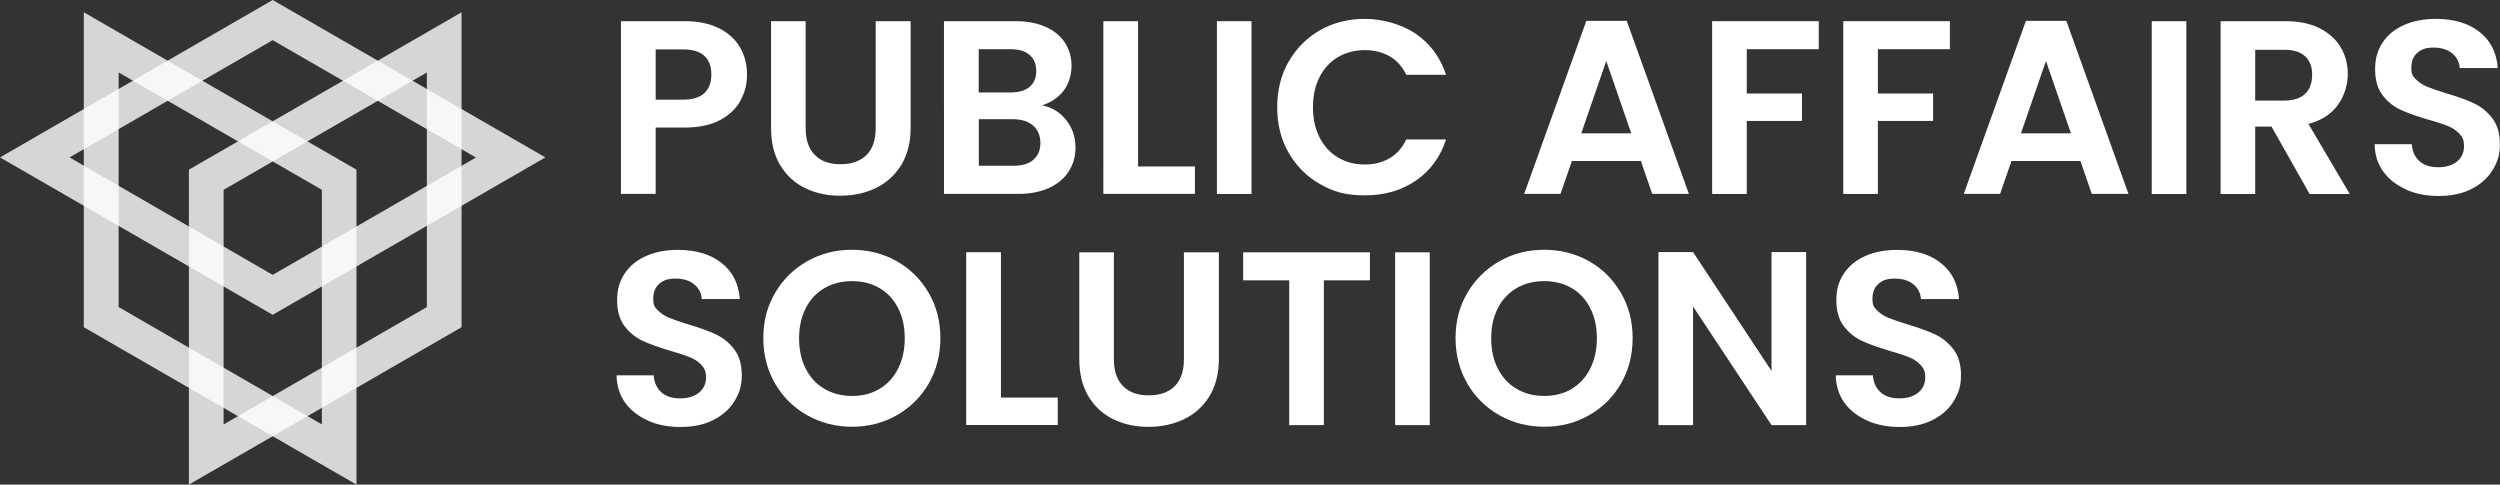
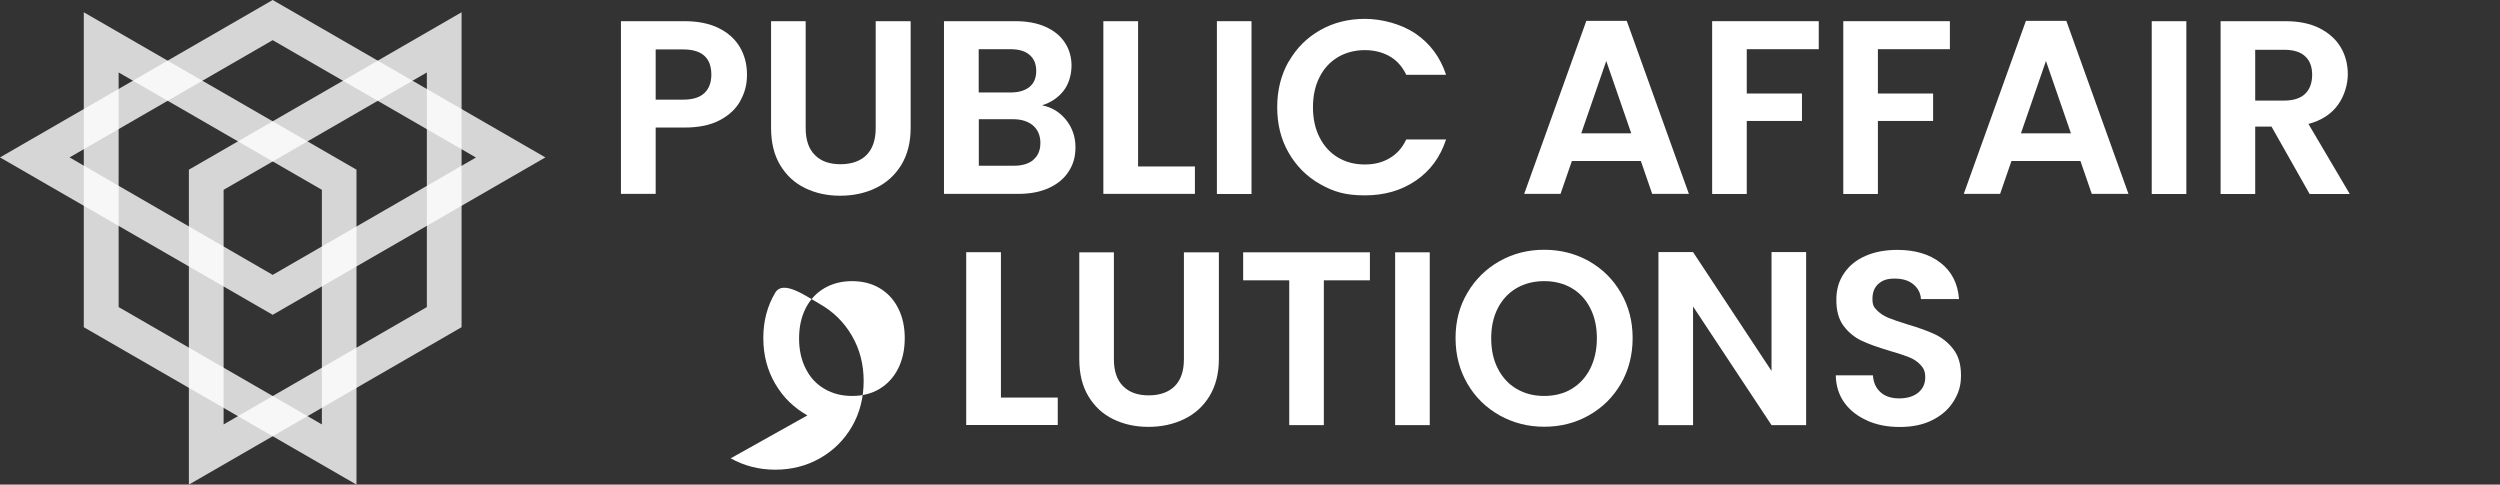
<svg xmlns="http://www.w3.org/2000/svg" id="Layer_2" data-name="Layer 2" version="1.1" viewBox="0 0 2160 418.7">
  <rect x="0" y="0" width="2160" height="418.7" fill="#333333" stroke="none" />
  <defs>
    <style>
      .cls-1 {
        opacity: .8;
      }

      .cls-2 {
        fill: #fff;
        stroke-width: 0px;
      }
    </style>
  </defs>
  <g id="Logo_Landscape" data-name="Logo Landscape">
    <g id="Blue">
      <g>
        <g class="cls-1">
          <path class="cls-2" d="M102.5,62.6l175.6,101.4v202.7l-175.6-101.4V62.6M72.4,10.6v272.1l235.6,136V146.6L72.4,10.6h0Z" />
        </g>
        <g class="cls-1">
          <path class="cls-2" d="M235.6,34.7l175.6,101.4-175.6,101.4L60.1,136,235.6,34.7M235.6,0L0,136l235.6,136,235.6-136L235.6,0h0Z" />
        </g>
        <g class="cls-1">
          <path class="cls-2" d="M368.8,62.6v202.7l-175.6,101.4v-202.7l175.6-101.4M398.8,10.6l-235.6,136v272.1l235.6-136V10.6h0Z" />
        </g>
      </g>
      <g>
        <path class="cls-2" d="M639.8,86.9c-3.8,7-9.7,12.6-17.8,16.9-8.1,4.3-18.2,6.4-30.5,6.4h-25v57.3h-30V18.3h55c11.5,0,21.4,2,29.5,6s14.2,9.5,18.3,16.5c4.1,7,6.1,14.9,6.1,23.7s-1.9,15.5-5.7,22.5ZM608.6,80.4c4-3.8,6-9.1,6-15.9,0-14.5-8.1-21.8-24.4-21.8h-23.7v43.4h23.7c8.3,0,14.4-1.9,18.4-5.7h0Z" />
        <path class="cls-2" d="M696.1,18.3v92.4c0,10.1,2.6,17.9,7.9,23.2,5.3,5.4,12.7,8,22.2,8s17.2-2.7,22.5-8c5.3-5.4,7.9-13.1,7.9-23.2V18.3h30.2v92.2c0,12.7-2.8,23.4-8.2,32.2-5.5,8.8-12.8,15.4-22,19.8s-19.4,6.6-30.7,6.6-21.2-2.2-30.3-6.6-16.2-11-21.5-19.8-7.9-19.5-7.9-32.2V18.3h30Z" />
        <path class="cls-2" d="M921.1,103.6c5.4,6.8,8.1,14.7,8.1,23.5s-2,15-5.9,21.1-9.6,10.8-17,14.2c-7.4,3.4-16.2,5.1-26.3,5.1h-64.4V18.3h61.6c10.1,0,18.9,1.6,26.2,4.9s12.9,7.8,16.7,13.7c3.8,5.8,5.7,12.5,5.7,19.9s-2.3,16-7,21.8c-4.6,5.8-10.8,10-18.5,12.4,8.4,1.6,15.3,5.8,20.8,12.6h0ZM845.6,79.9h27.4c7.1,0,12.6-1.6,16.5-4.8s5.8-7.8,5.8-13.8-1.9-10.6-5.8-13.9c-3.8-3.3-9.3-4.9-16.5-4.9h-27.4s0,37.4,0,37.4ZM892.8,138c4.1-3.4,6.1-8.3,6.1-14.5s-2.1-11.4-6.4-15.1c-4.3-3.6-10-5.4-17.3-5.4h-29.5v40.2h30.2c7.3,0,12.9-1.7,17-5.1h0Z" />
        <path class="cls-2" d="M983.2,143.8h49.2v23.7h-79.1V18.3h30v125.6h0Z" />
        <path class="cls-2" d="M1081.3,18.3v149.3h-29.9V18.3h29.9Z" />
        <path class="cls-2" d="M1113.5,53.2c6.6-11.6,15.7-20.7,27.2-27.2,11.5-6.5,24.3-9.7,38.6-9.7s31.3,4.3,43.8,12.8c12.6,8.6,21.3,20.4,26.3,35.5h-34.4c-3.4-7.1-8.2-12.5-14.4-16s-13.4-5.3-21.5-5.3-16.4,2-23.2,6.1c-6.8,4.1-12.1,9.8-15.8,17.2-3.8,7.4-5.7,16.1-5.7,26.1s1.9,18.5,5.7,26,9.1,13.3,15.8,17.3c6.8,4.1,14.5,6.1,23.2,6.1s15.3-1.8,21.5-5.4c6.2-3.6,11-9,14.4-16.2h34.4c-5,15.3-13.7,27.1-26.2,35.6-12.5,8.5-27.1,12.7-44,12.7s-27.1-3.2-38.6-9.7c-11.5-6.5-20.5-15.5-27.2-27.1s-9.9-24.7-9.9-39.4,3.3-27.8,9.9-39.5h0Z" />
        <path class="cls-2" d="M1417.6,139.1h-59.5l-9.8,28.4h-31.4l53.7-149.5h34.9l53.7,149.5h-31.7l-9.8-28.4ZM1409.4,115.2l-21.6-62.5-21.6,62.5h43.2,0Z" />
        <path class="cls-2" d="M1571.4,18.3v24.2h-62.2v38.3h47.7v23.7h-47.7v63.1h-29.9V18.3h92.2,0Z" />
        <path class="cls-2" d="M1684.7,18.3v24.2h-62.2v38.3h47.7v23.7h-47.7v63.1h-29.9V18.3h92.2Z" />
        <path class="cls-2" d="M1797.4,139.1h-59.5l-9.8,28.4h-31.4l53.7-149.5h34.9l53.7,149.5h-31.7l-9.8-28.4ZM1789.3,115.2l-21.6-62.5-21.6,62.5h43.2,0Z" />
        <path class="cls-2" d="M1889,18.3v149.3h-29.9V18.3h29.9Z" />
        <path class="cls-2" d="M1995.5,167.6l-32.9-58.2h-14.1v58.2h-29.9V18.3h56c11.6,0,21.4,2,29.5,6.1,8.1,4.1,14.2,9.6,18.3,16.5,4.1,6.9,6.1,14.7,6.1,23.2s-2.8,18.7-8.6,26.6c-5.7,7.9-14.2,13.4-25.4,16.4l35.7,60.5h-34.7ZM1948.5,86.9h25c8.1,0,14.2-2,18.2-5.9,4-3.9,6-9.4,6-16.4s-2-12.2-6-15.9c-4-3.8-10.1-5.7-18.2-5.7h-25v43.8h0Z" />
-         <path class="cls-2" d="M2079,163.7c-8.3-3.6-14.9-8.7-19.8-15.4s-7.4-14.6-7.5-23.7h32.1c.4,6.1,2.6,11,6.5,14.5,3.9,3.6,9.3,5.4,16.1,5.4s12.5-1.7,16.5-5c4-3.4,6-7.7,6-13.2s-1.4-8.1-4.1-10.9c-2.7-2.8-6.1-5.1-10.2-6.7-4.1-1.6-9.7-3.5-16.8-5.4-9.7-2.8-17.6-5.7-23.6-8.4-6.1-2.8-11.3-7-15.6-12.6-4.4-5.6-6.5-13.2-6.5-22.6s2.2-16.5,6.6-23.1c4.4-6.6,10.6-11.6,18.6-15.1,8-3.5,17.1-5.2,27.4-5.2,15.4,0,27.9,3.7,37.5,11.2,9.6,7.5,14.9,17.9,15.9,31.3h-32.9c-.3-5.1-2.5-9.4-6.5-12.7-4.1-3.3-9.4-5-16.1-5s-10.5,1.5-14,4.5c-3.5,3-5.2,7.3-5.2,13s1.3,7.3,4,10,5.9,4.8,9.8,6.4c3.9,1.6,9.4,3.5,16.6,5.7,9.7,2.8,17.6,5.7,23.7,8.6,6.1,2.8,11.4,7.1,15.8,12.8,4.4,5.7,6.6,13.2,6.6,22.5s-2.1,15.4-6.2,22.2c-4.1,6.8-10.2,12.3-18.2,16.4-8,4.1-17.5,6.1-28.4,6.1s-19.8-1.8-28.1-5.4h0Z" />
-         <path class="cls-2" d="M560,363.4c-8.3-3.6-14.9-8.7-19.8-15.4-4.8-6.7-7.3-14.6-7.5-23.7h32.1c.4,6.1,2.6,11,6.5,14.5,3.9,3.6,9.3,5.4,16.2,5.4s12.5-1.7,16.5-5c4-3.4,6-7.7,6-13.1s-1.4-8-4.1-10.9c-2.7-2.9-6.1-5.1-10.2-6.7-4.1-1.6-9.7-3.5-16.8-5.5-9.7-2.9-17.6-5.7-23.6-8.5s-11.3-7-15.6-12.6c-4.3-5.6-6.5-13.1-6.5-22.6s2.2-16.5,6.6-23.1,10.6-11.6,18.6-15.1c8-3.5,17.1-5.2,27.4-5.2,15.4,0,27.9,3.7,37.5,11.2,9.6,7.5,14.9,17.9,15.9,31.3h-32.9c-.3-5.1-2.5-9.4-6.5-12.7-4.1-3.4-9.5-5-16.2-5s-10.5,1.5-14,4.5c-3.5,3-5.2,7.4-5.2,13s1.3,7.3,4,10,5.9,4.8,9.8,6.4c3.9,1.6,9.4,3.5,16.6,5.7,9.7,2.9,17.6,5.7,23.7,8.6,6.1,2.9,11.4,7.1,15.8,12.8,4.4,5.7,6.6,13.2,6.6,22.5s-2.1,15.4-6.2,22.2c-4.1,6.8-10.2,12.3-18.2,16.4-8,4.1-17.5,6.1-28.5,6.1s-19.8-1.8-28.1-5.4h0Z" />
-         <path class="cls-2" d="M697.6,358.9c-11.7-6.6-21-15.6-27.8-27.3-6.8-11.6-10.3-24.8-10.3-39.5s3.4-27.6,10.3-39.2c6.8-11.6,16.1-20.7,27.8-27.3,11.7-6.6,24.5-9.8,38.5-9.8s27,3.3,38.6,9.8c11.6,6.6,20.8,15.6,27.6,27.3,6.8,11.6,10.2,24.7,10.2,39.2s-3.4,27.8-10.2,39.5c-6.8,11.6-16,20.7-27.7,27.3s-24.5,9.8-38.5,9.8-26.8-3.3-38.5-9.8ZM759.9,336c6.8-4.1,12.2-9.9,16-17.4s5.8-16.3,5.8-26.3-1.9-18.7-5.8-26.2c-3.8-7.5-9.2-13.2-16-17.2-6.8-4-14.8-6-23.7-6s-16.9,2-23.8,6-12.3,9.7-16.2,17.2c-3.8,7.5-5.8,16.2-5.8,26.2s1.9,18.8,5.8,26.3c3.8,7.6,9.2,13.4,16.2,17.4,6.9,4.1,14.9,6.1,23.8,6.1s16.9-2,23.7-6.1Z" />
+         <path class="cls-2" d="M697.6,358.9c-11.7-6.6-21-15.6-27.8-27.3-6.8-11.6-10.3-24.8-10.3-39.5s3.4-27.6,10.3-39.2s27,3.3,38.6,9.8c11.6,6.6,20.8,15.6,27.6,27.3,6.8,11.6,10.2,24.7,10.2,39.2s-3.4,27.8-10.2,39.5c-6.8,11.6-16,20.7-27.7,27.3s-24.5,9.8-38.5,9.8-26.8-3.3-38.5-9.8ZM759.9,336c6.8-4.1,12.2-9.9,16-17.4s5.8-16.3,5.8-26.3-1.9-18.7-5.8-26.2c-3.8-7.5-9.2-13.2-16-17.2-6.8-4-14.8-6-23.7-6s-16.9,2-23.8,6-12.3,9.7-16.2,17.2c-3.8,7.5-5.8,16.2-5.8,26.2s1.9,18.8,5.8,26.3c3.8,7.6,9.2,13.4,16.2,17.4,6.9,4.1,14.9,6.1,23.8,6.1s16.9-2,23.7-6.1Z" />
        <path class="cls-2" d="M864.7,343.5h49.2v23.7h-79.1v-149.3h30v125.6h0Z" />
        <path class="cls-2" d="M962.4,218v92.4c0,10.1,2.6,17.9,7.9,23.2,5.3,5.4,12.7,8,22.2,8s17.2-2.7,22.5-8c5.3-5.4,7.9-13.1,7.9-23.2v-92.4h30.2v92.2c0,12.7-2.8,23.4-8.2,32.2s-12.8,15.4-22,19.8c-9.2,4.4-19.4,6.6-30.7,6.6s-21.2-2.2-30.3-6.6-16.2-11-21.5-19.8c-5.3-8.8-7.9-19.5-7.9-32.2v-92.2h30Z" />
        <path class="cls-2" d="M1183.6,218v24.2h-39.8v125.1h-29.9v-125.1h-39.8v-24.2h109.5Z" />
        <path class="cls-2" d="M1235.3,218v149.3h-29.9v-149.3h29.9Z" />
        <path class="cls-2" d="M1295.7,358.9c-11.7-6.6-21-15.6-27.8-27.3-6.8-11.6-10.3-24.8-10.3-39.5s3.4-27.6,10.3-39.2c6.8-11.6,16.1-20.7,27.8-27.3,11.7-6.6,24.5-9.8,38.5-9.8s27,3.3,38.6,9.8c11.6,6.6,20.8,15.6,27.6,27.3,6.8,11.6,10.2,24.7,10.2,39.2s-3.4,27.8-10.2,39.5-16,20.7-27.7,27.3-24.5,9.8-38.5,9.8-26.8-3.3-38.5-9.8ZM1357.9,336c6.8-4.1,12.2-9.9,16-17.4,3.8-7.6,5.8-16.3,5.8-26.3s-1.9-18.7-5.8-26.2c-3.8-7.5-9.2-13.2-16-17.2-6.8-4-14.8-6-23.7-6s-16.9,2-23.8,6c-6.9,4-12.3,9.7-16.2,17.2s-5.8,16.2-5.8,26.2,1.9,18.8,5.8,26.3,9.2,13.4,16.2,17.4c6.9,4.1,14.9,6.1,23.8,6.1s16.9-2,23.7-6.1Z" />
        <path class="cls-2" d="M1560.5,367.3h-29.9l-67.8-102.5v102.5h-29.9v-149.5h29.9l67.8,102.7v-102.7h29.9v149.5Z" />
        <path class="cls-2" d="M1613.4,363.4c-8.3-3.6-14.9-8.7-19.8-15.4-4.8-6.7-7.3-14.6-7.5-23.7h32.1c.4,6.1,2.6,11,6.5,14.5,3.9,3.6,9.3,5.4,16.2,5.4s12.5-1.7,16.5-5c4-3.4,6-7.7,6-13.1s-1.4-8-4.1-10.9c-2.7-2.9-6.1-5.1-10.2-6.7-4.1-1.6-9.7-3.5-16.8-5.5-9.7-2.9-17.6-5.7-23.6-8.5s-11.3-7-15.6-12.6c-4.3-5.6-6.5-13.1-6.5-22.6s2.2-16.5,6.6-23.1,10.6-11.6,18.6-15.1c8-3.5,17.1-5.2,27.4-5.2,15.4,0,27.9,3.7,37.5,11.2,9.6,7.5,14.9,17.9,15.9,31.3h-32.9c-.3-5.1-2.5-9.4-6.5-12.7-4.1-3.4-9.4-5-16.2-5s-10.5,1.5-14,4.5c-3.5,3-5.2,7.4-5.2,13s1.3,7.3,4,10,5.9,4.8,9.8,6.4c3.9,1.6,9.4,3.5,16.6,5.7,9.7,2.9,17.6,5.7,23.7,8.6,6.1,2.9,11.4,7.1,15.8,12.8,4.4,5.7,6.6,13.2,6.6,22.5s-2.1,15.4-6.2,22.2c-4.1,6.8-10.2,12.3-18.2,16.4-8,4.1-17.5,6.1-28.4,6.1s-19.8-1.8-28.1-5.4h0Z" />
      </g>
    </g>
  </g>
</svg>